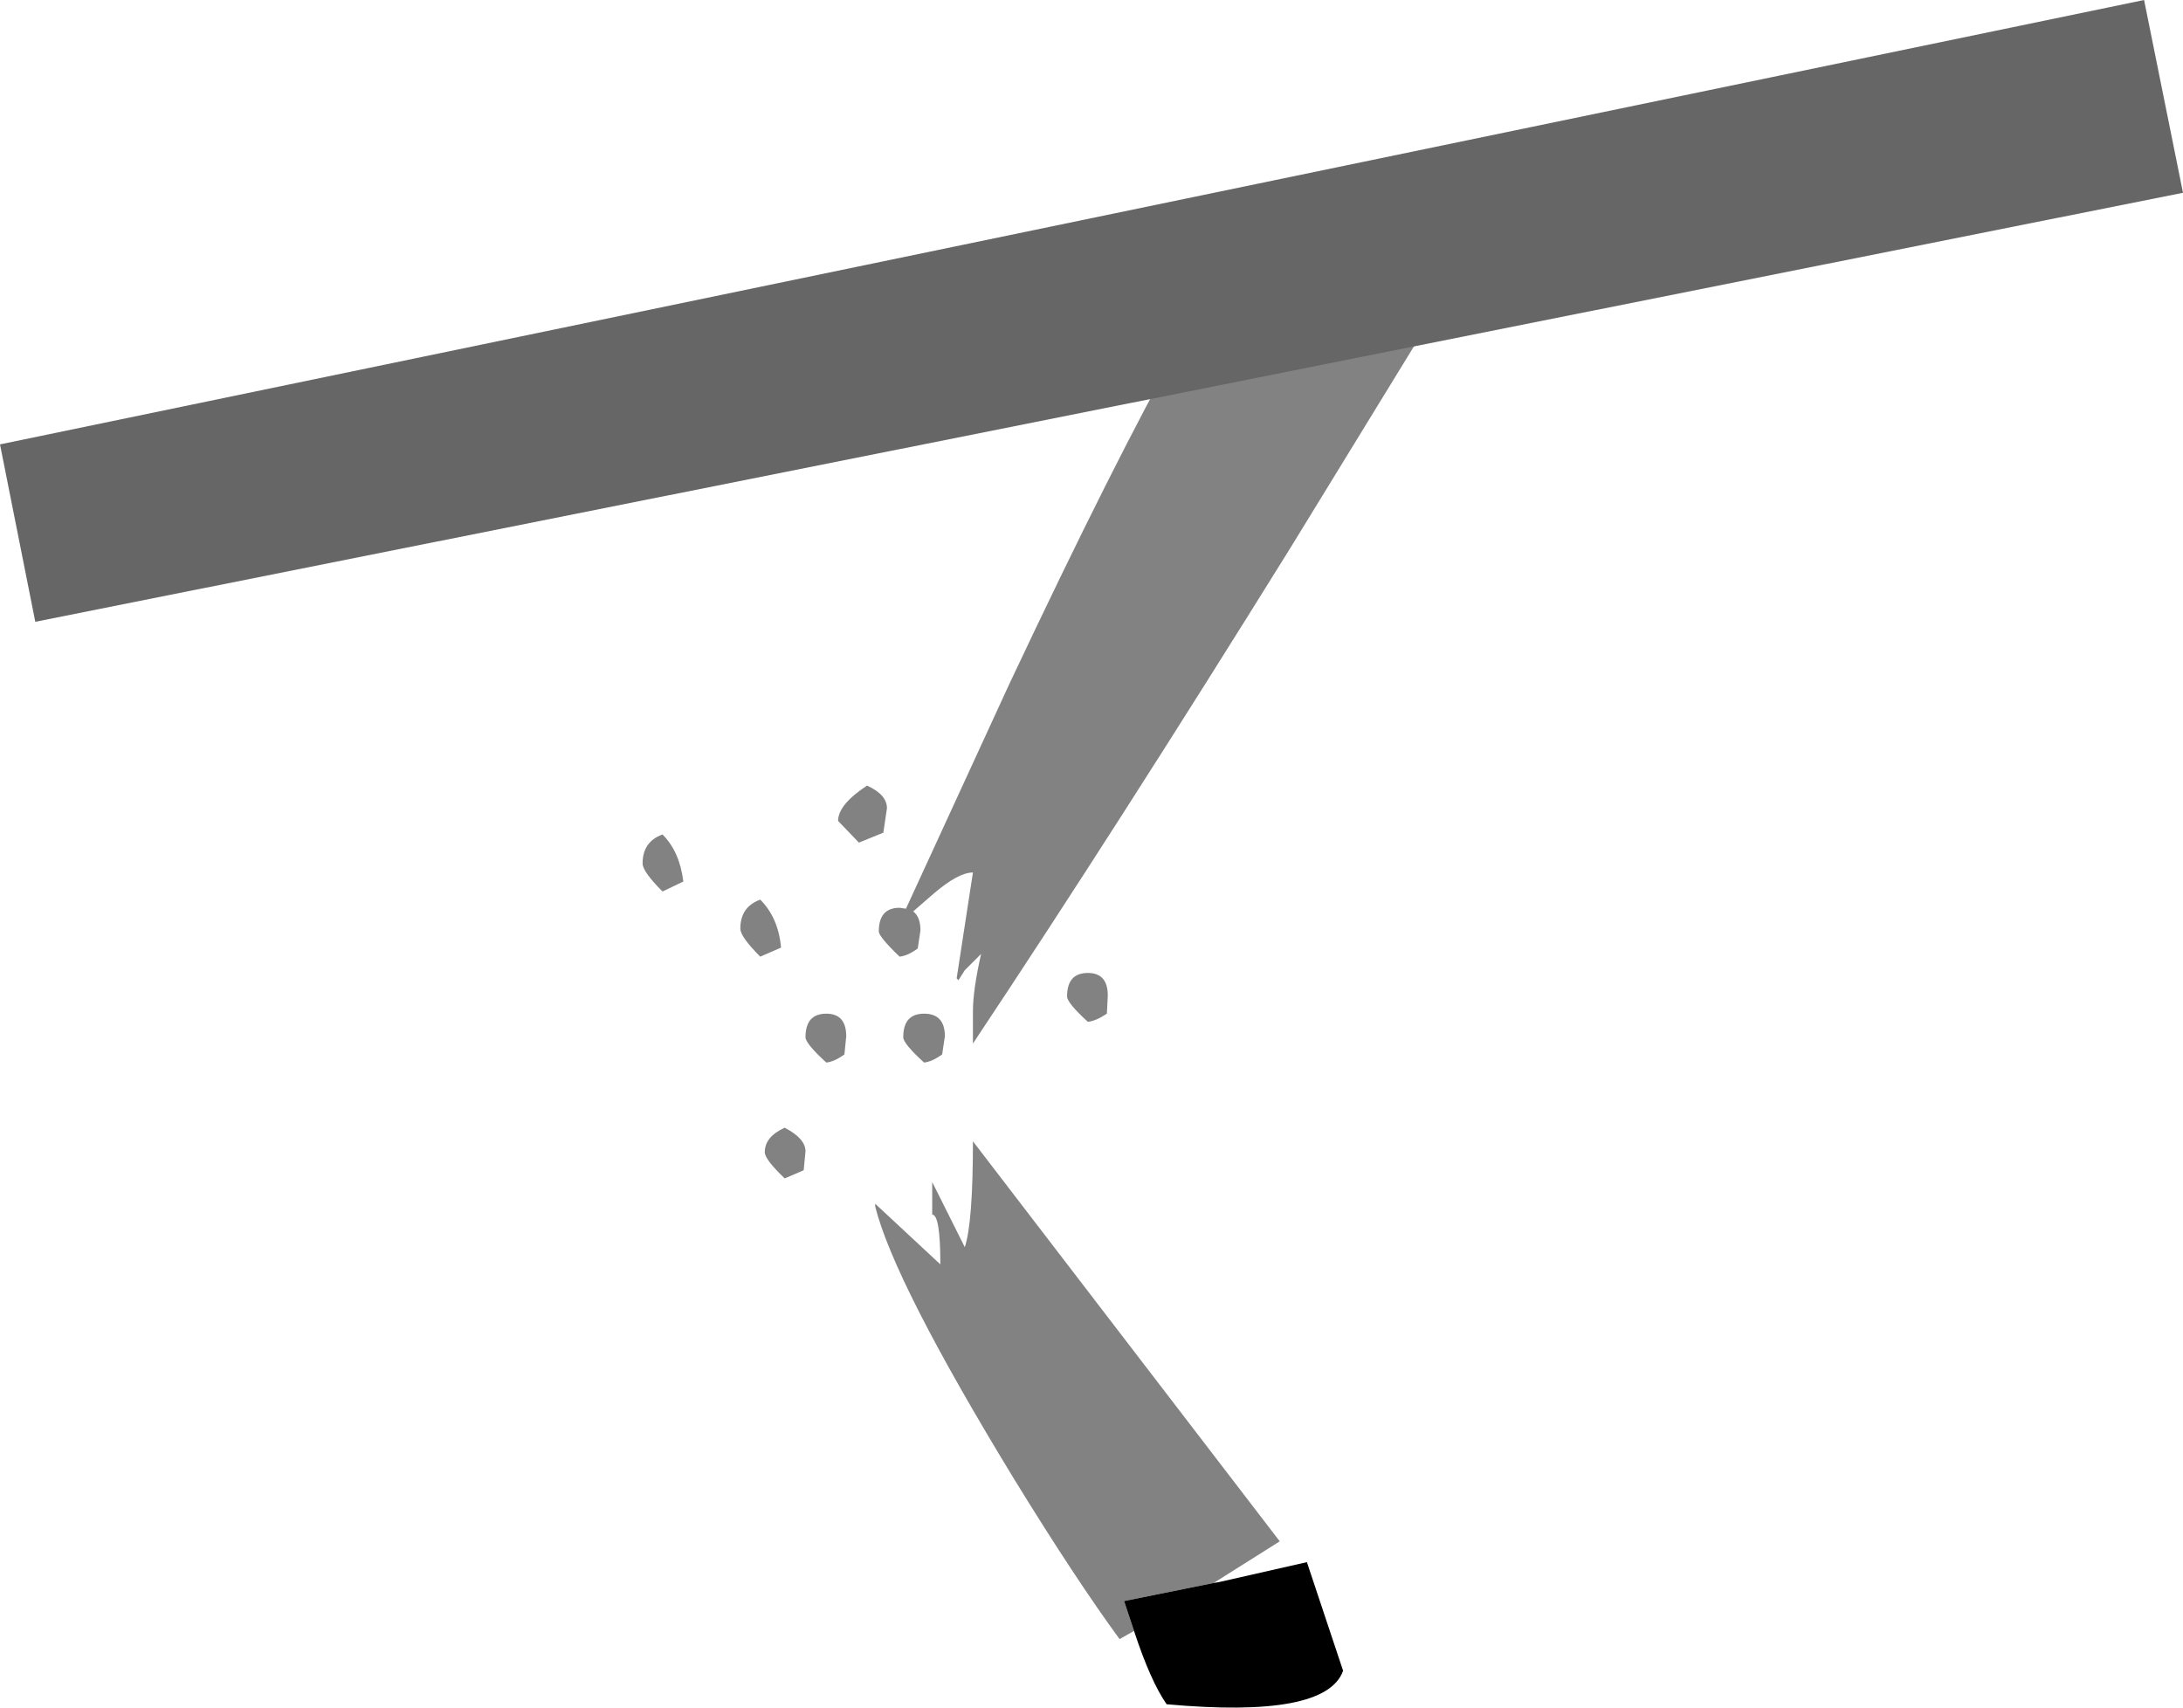
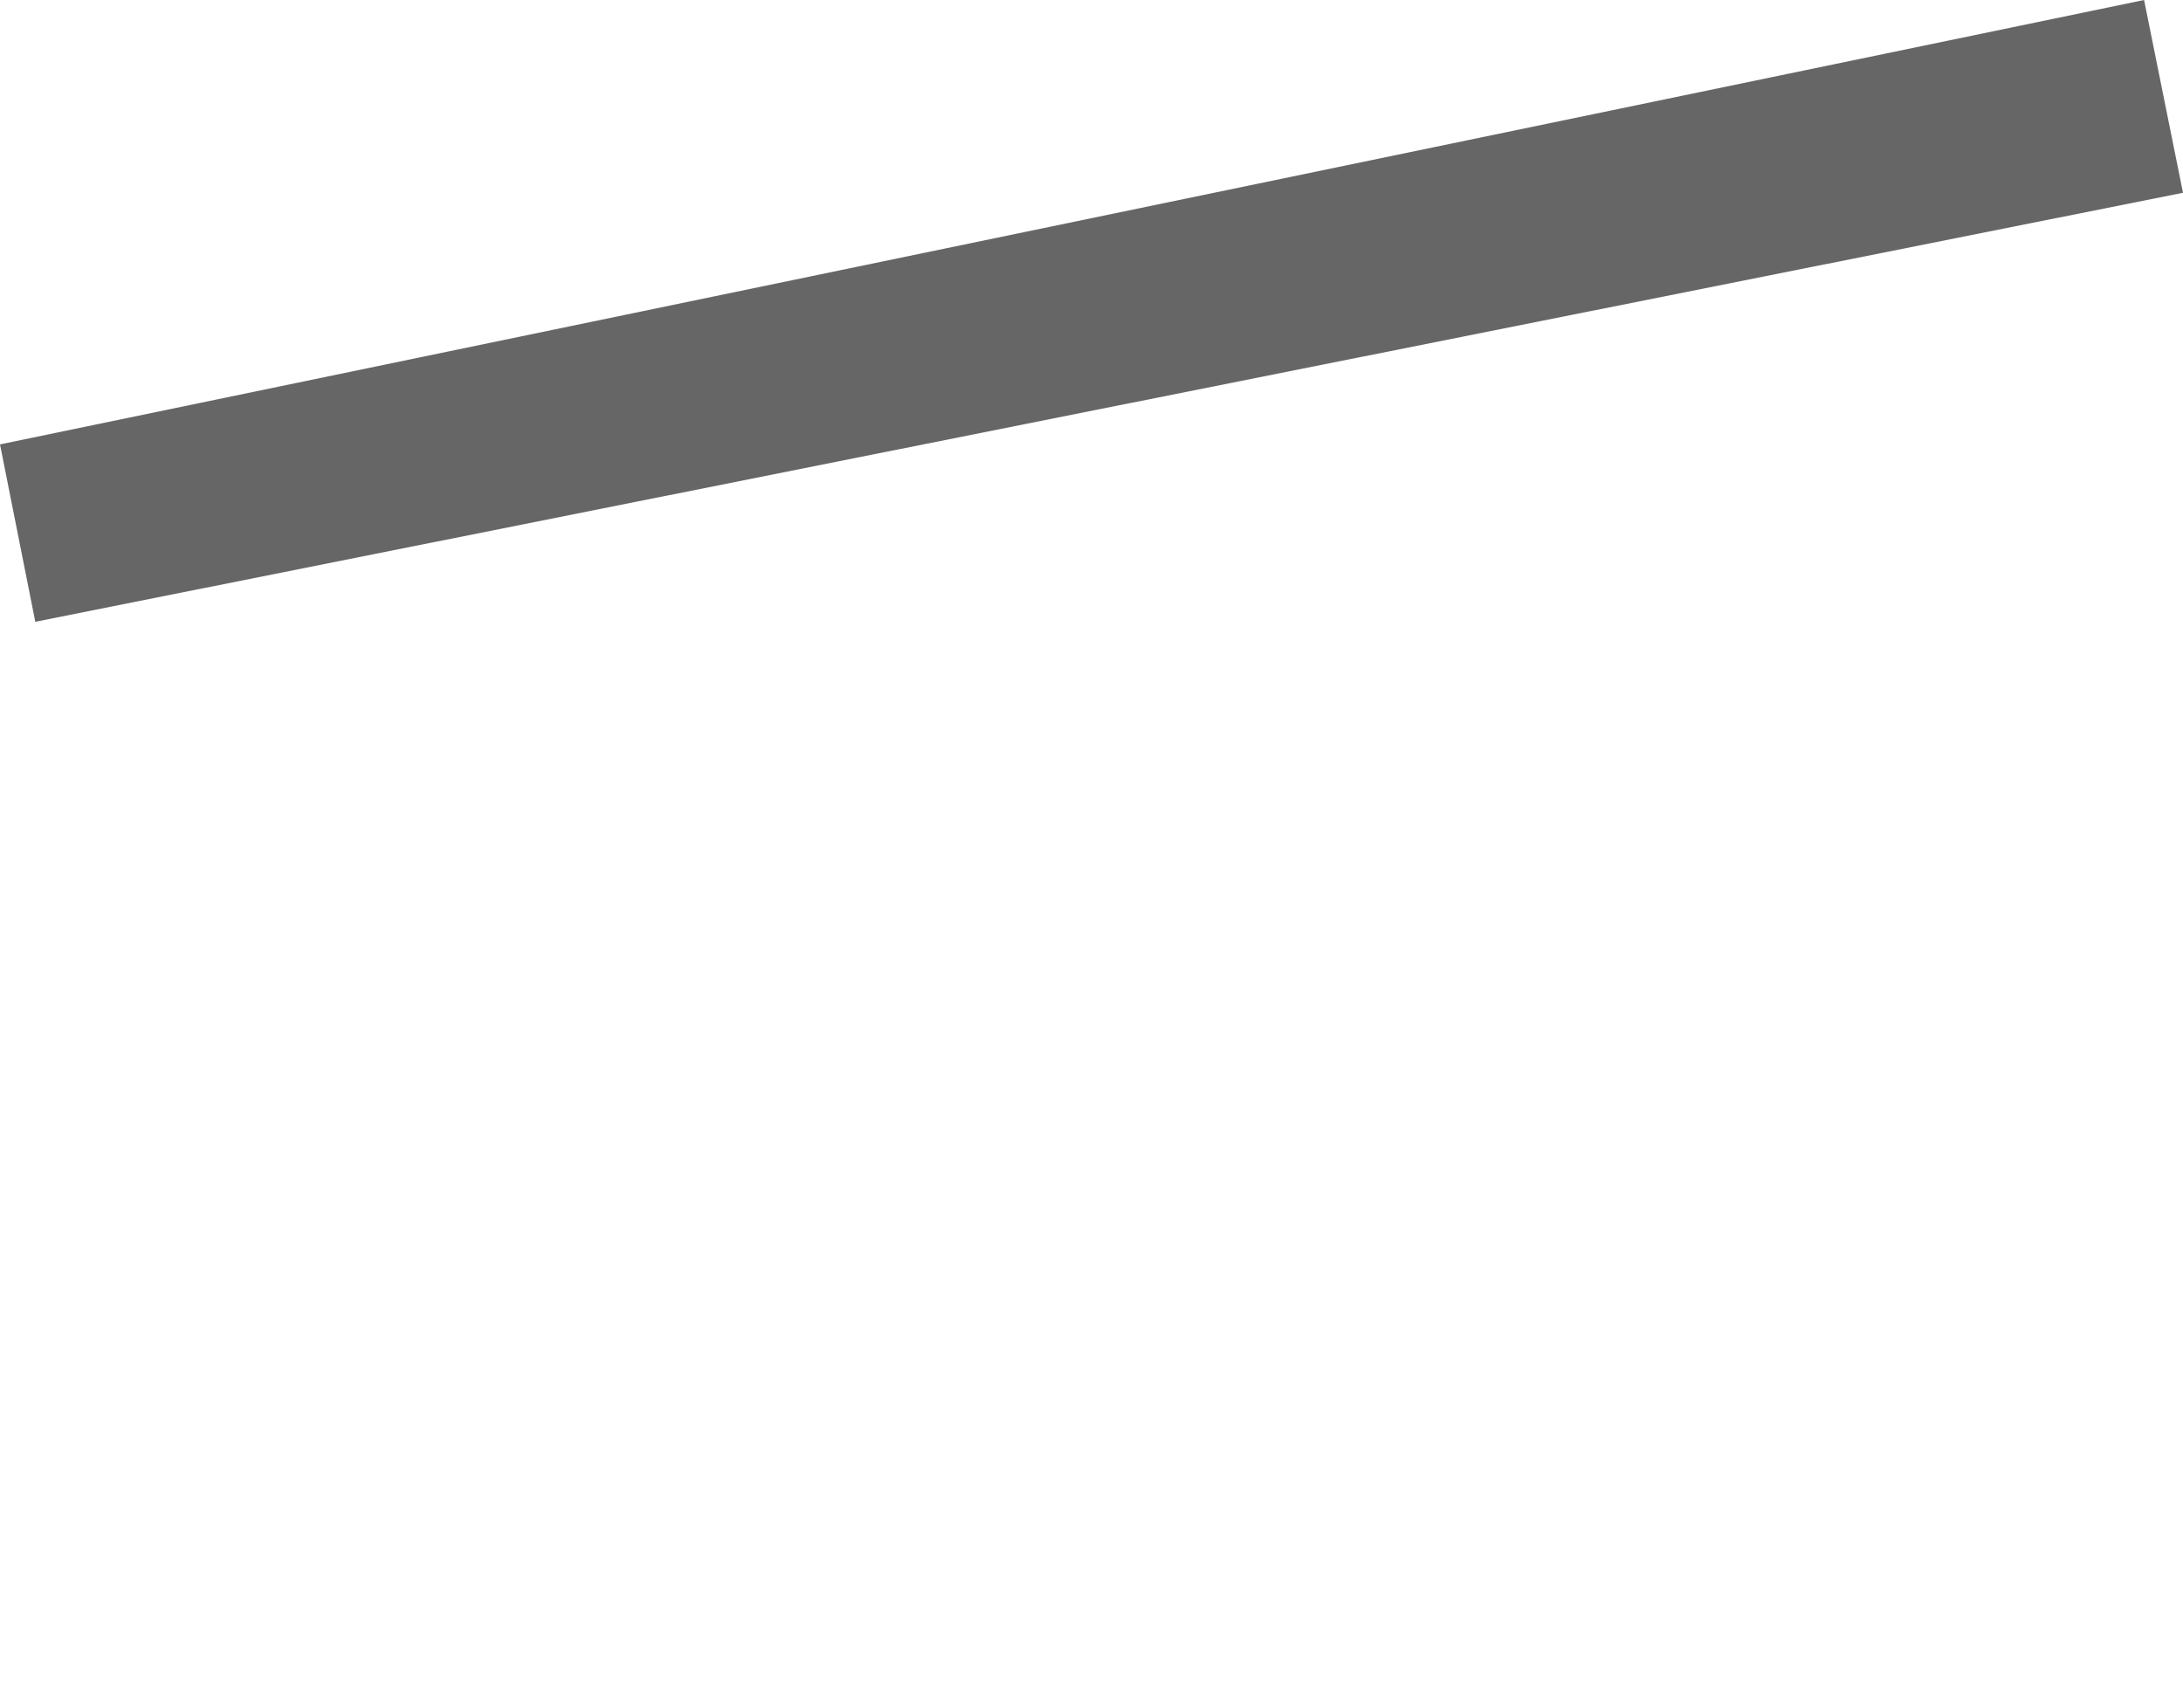
<svg xmlns="http://www.w3.org/2000/svg" height="94.35px" width="120.6px">
  <g transform="matrix(1.0, 0.0, 0.0, 1.0, -155.75, 113.15)">
-     <path d="M227.05 -82.9 Q217.45 -67.45 209.5 -55.5 L209.5 -57.3 Q209.5 -58.45 209.95 -60.45 L209.05 -59.55 208.7 -59.0 208.6 -59.1 209.5 -64.95 Q208.7 -64.95 207.35 -63.8 L206.2 -62.8 Q206.6 -62.5 206.6 -61.75 L206.45 -60.75 Q205.9 -60.35 205.45 -60.3 204.3 -61.4 204.3 -61.7 204.3 -63.0 205.45 -63.0 L205.8 -62.95 211.55 -75.45 Q217.4 -87.85 220.95 -94.15 L235.05 -95.95 227.05 -82.9 M204.75 -68.5 L204.55 -67.15 203.2 -66.6 202.05 -67.8 Q202.05 -68.7 203.65 -69.75 204.75 -69.25 204.75 -68.5 M206.8 -57.15 Q207.95 -57.15 207.95 -55.9 L207.8 -54.9 Q207.25 -54.5 206.8 -54.45 205.65 -55.5 205.65 -55.85 205.65 -57.15 206.8 -57.15 M216.95 -58.15 L216.9 -57.15 Q216.3 -56.75 215.85 -56.7 214.7 -57.75 214.7 -58.1 214.7 -59.4 215.85 -59.4 216.95 -59.4 216.95 -58.15 M191.25 -65.45 Q191.25 -66.65 192.35 -67.05 193.3 -66.1 193.5 -64.45 L192.35 -63.9 Q191.25 -65.0 191.25 -65.45 M201.4 -54.45 Q200.25 -55.5 200.25 -55.85 200.25 -57.15 201.4 -57.15 202.5 -57.15 202.5 -55.9 L202.4 -54.9 Q201.85 -54.5 201.4 -54.45 M197.75 -60.3 Q196.65 -61.4 196.65 -61.85 196.65 -63.05 197.75 -63.45 198.75 -62.45 198.9 -60.8 L197.75 -60.3 M200.25 -49.55 L200.15 -48.5 199.1 -48.05 Q198.0 -49.1 198.0 -49.5 198.0 -50.35 199.1 -50.85 200.25 -50.25 200.25 -49.55 M218.4 -23.05 L217.6 -22.6 Q215.15 -25.95 211.8 -31.4 205.15 -42.3 204.1 -46.5 L204.1 -46.65 207.7 -43.3 Q207.7 -46.05 207.25 -46.05 L207.25 -47.85 209.05 -44.25 Q209.5 -45.6 209.5 -50.1 L226.45 -28.0 222.8 -25.7 217.85 -24.7 218.4 -23.05" fill="#828282" fill-rule="evenodd" stroke="none" />
-     <path d="M222.8 -25.7 L223.1 -25.75 227.95 -26.85 229.95 -20.85 Q229.0 -18.2 220.2 -19.0 219.3 -20.3 218.4 -23.05 L217.85 -24.7 222.8 -25.7" fill="#000000" fill-rule="evenodd" stroke="none" />
    <path d="M155.75 -88.6 L274.2 -113.15 276.35 -102.5 157.7 -78.8 155.75 -88.6" fill="#666666" fill-rule="evenodd" stroke="none" />
  </g>
</svg>